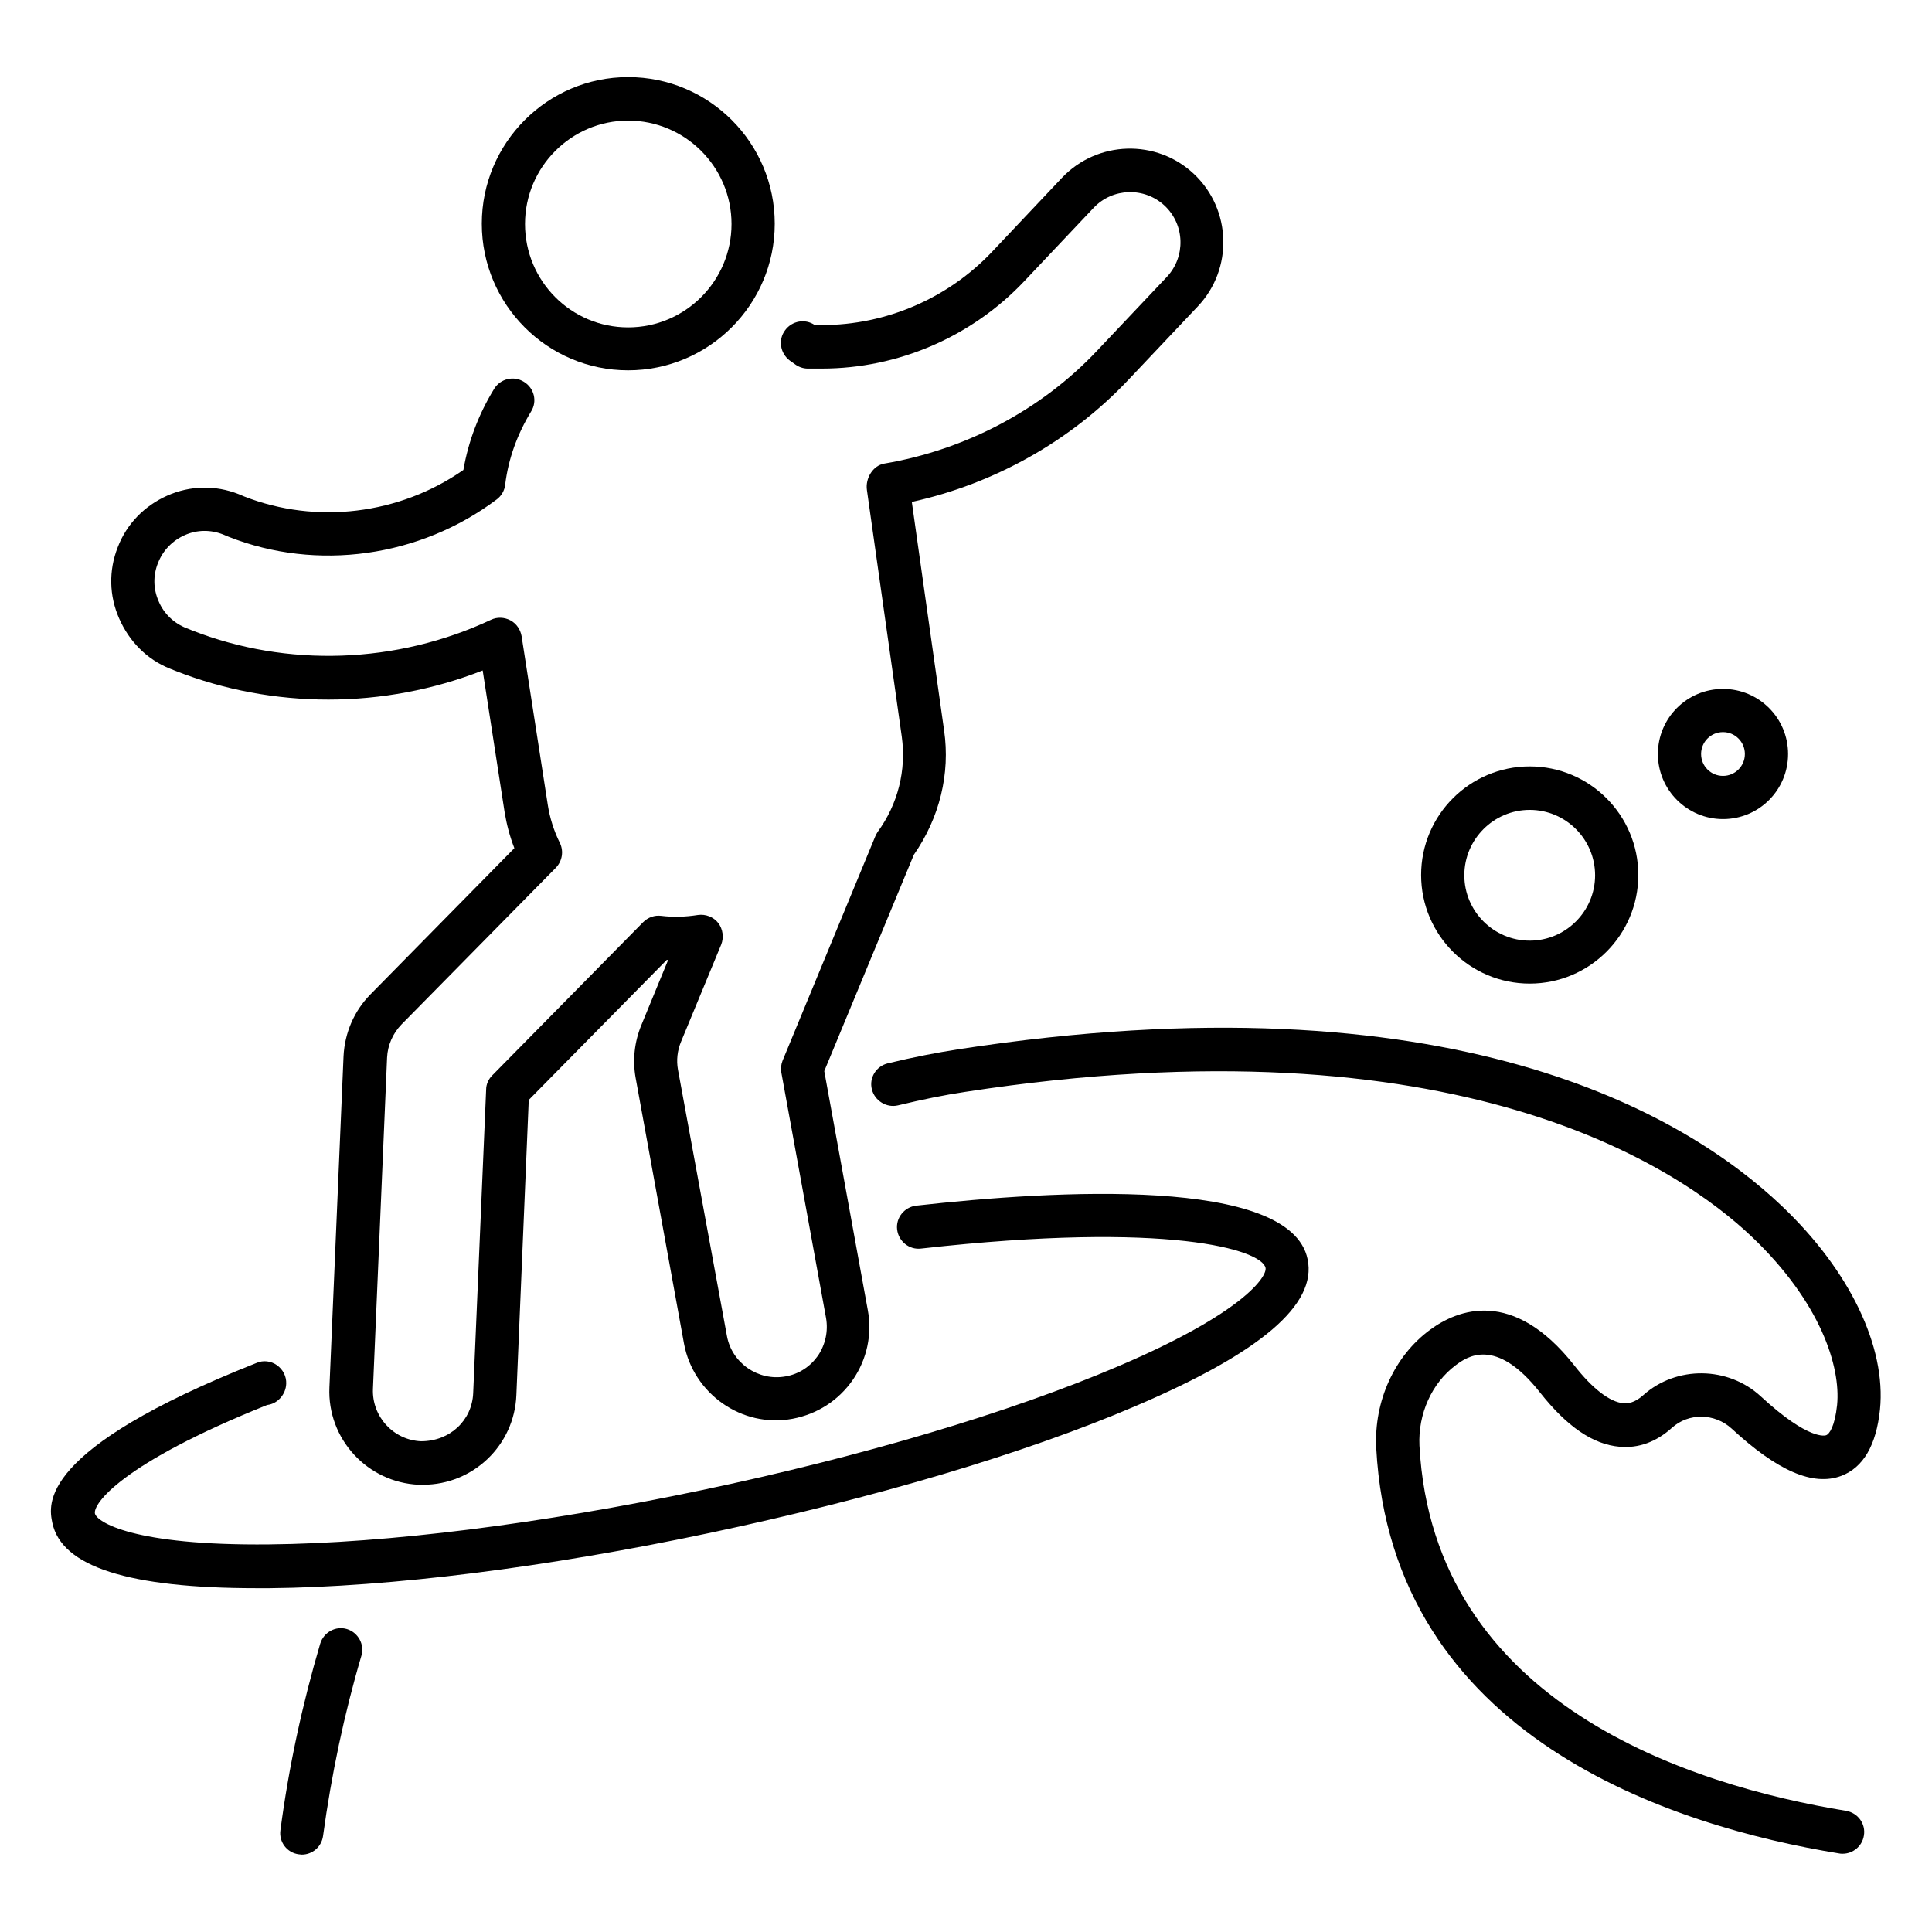
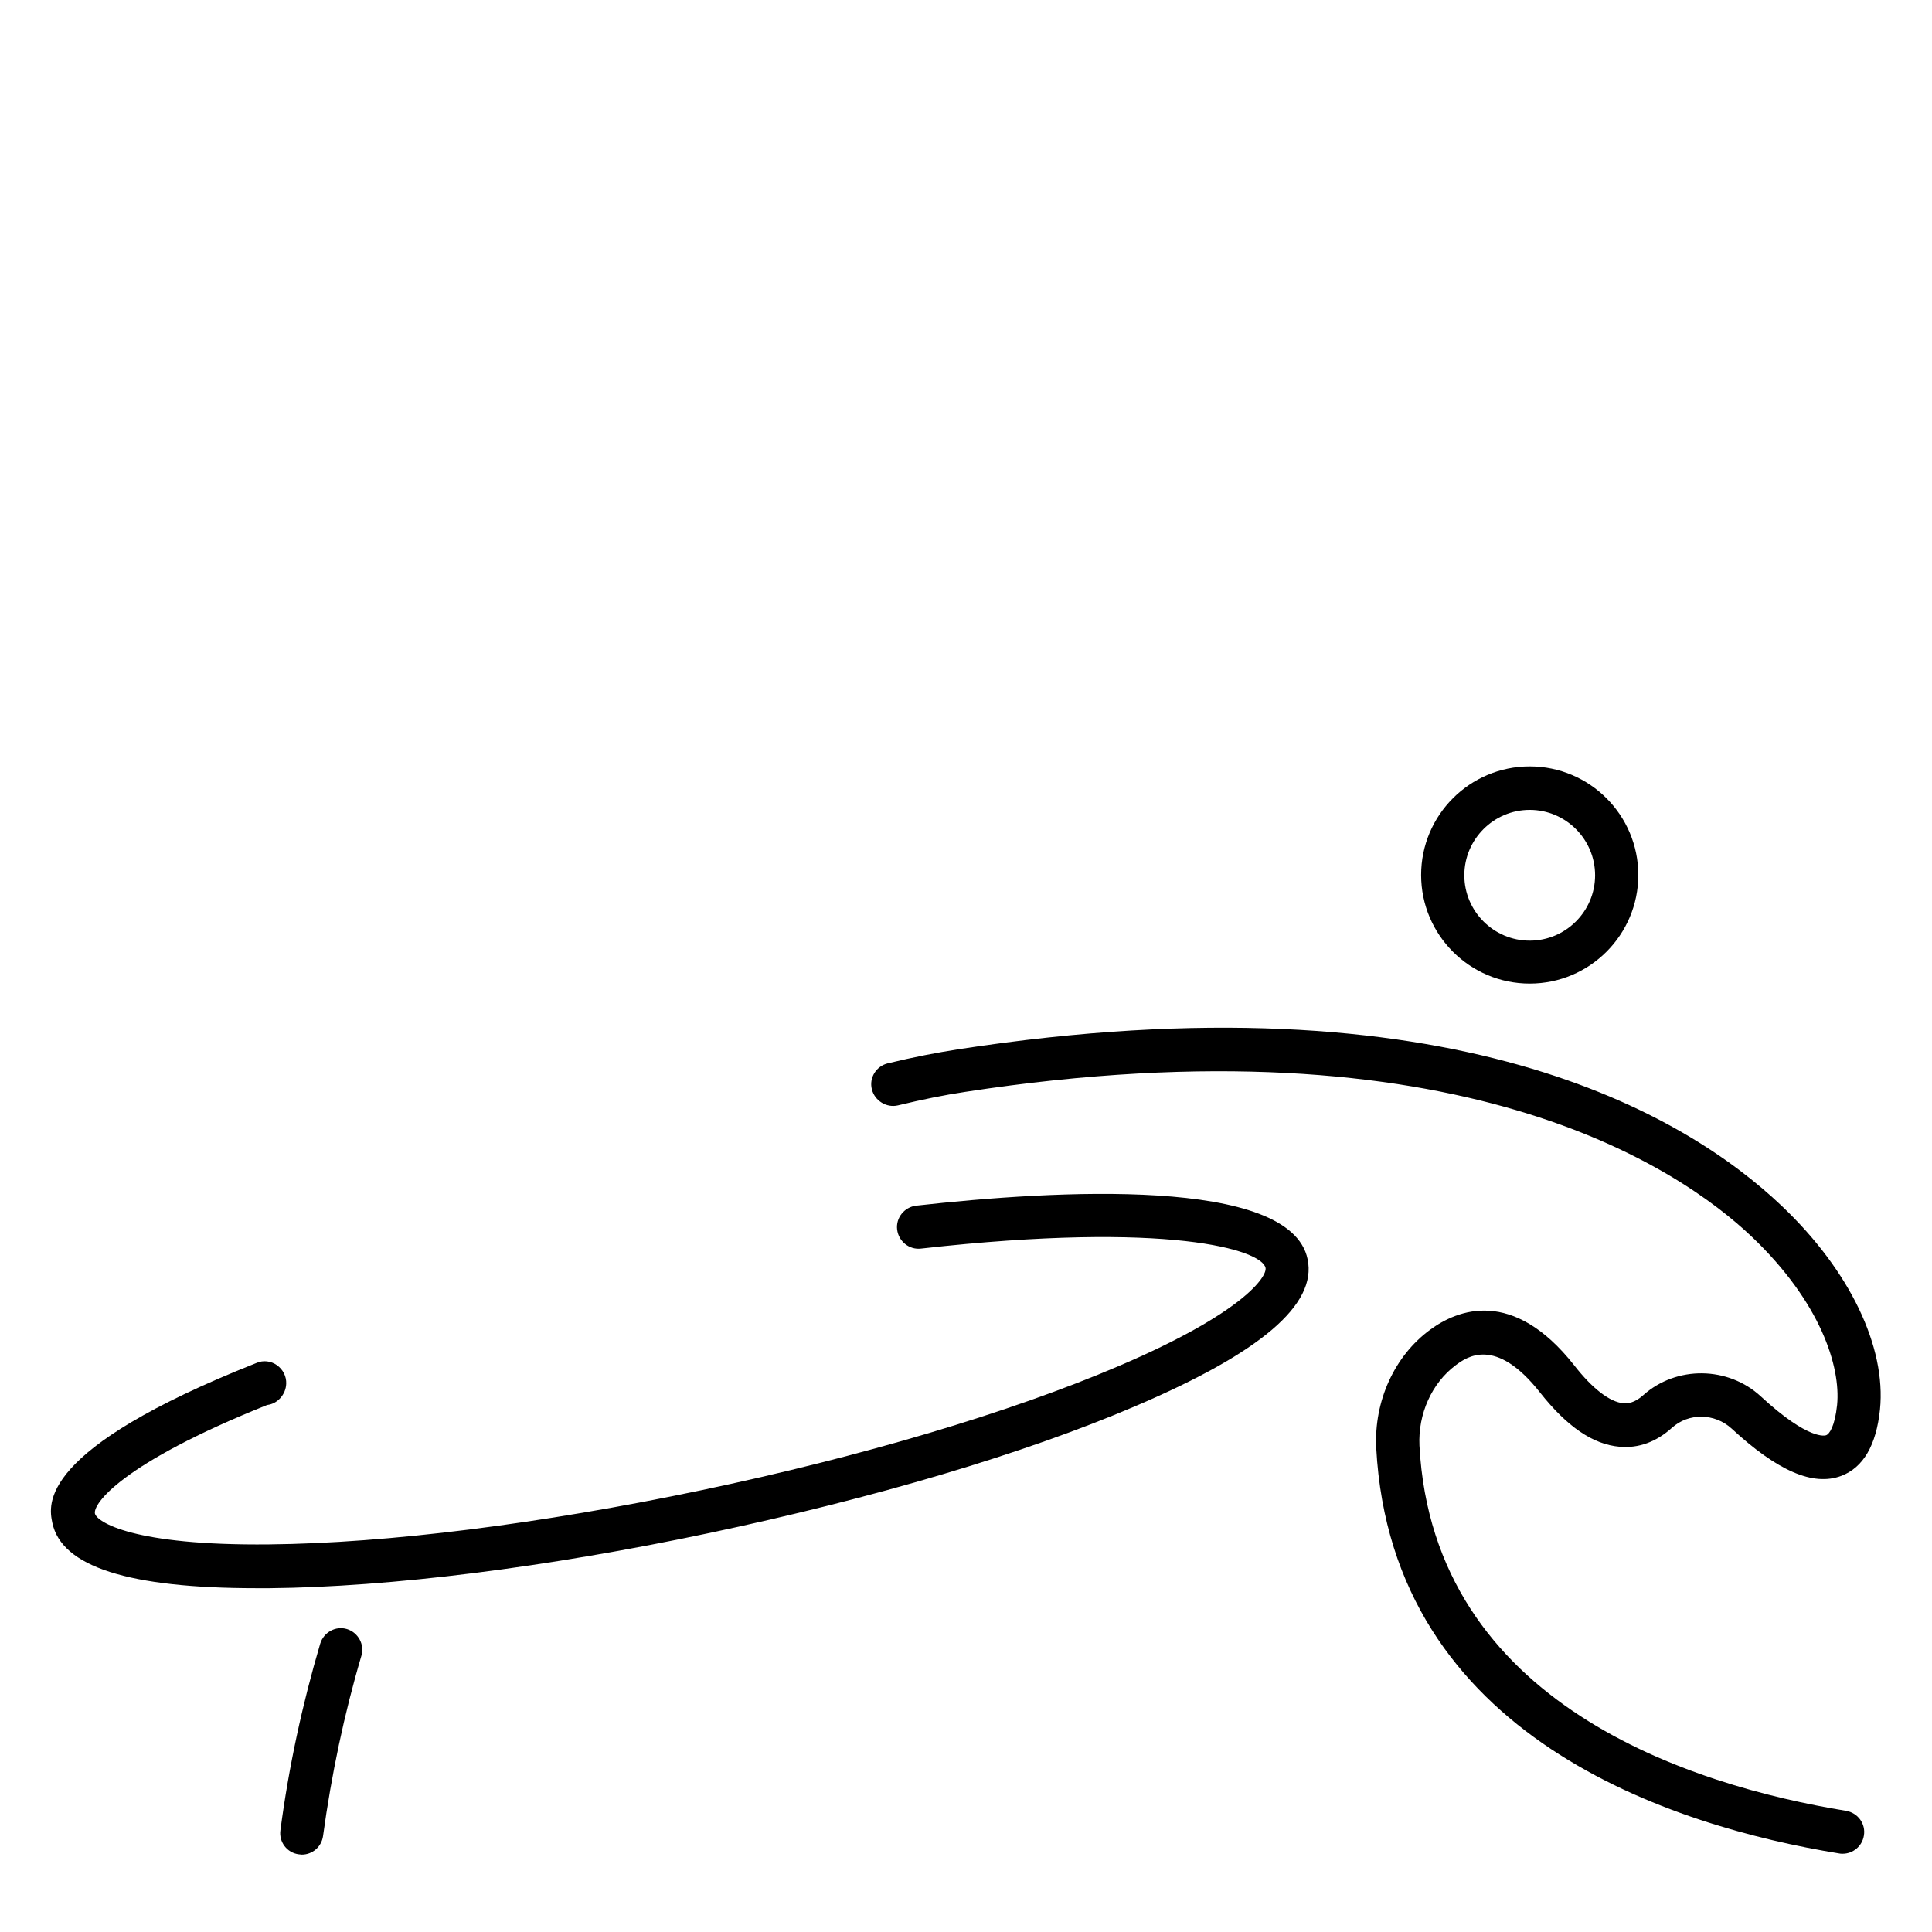
<svg xmlns="http://www.w3.org/2000/svg" fill="#000000" width="800px" height="800px" version="1.1" viewBox="144 144 512 512">
  <g>
-     <path d="m310.46 242.14c21.375 0 38.855-17.406 38.855-38.855s-17.406-38.855-38.855-38.855c-21.375 0-38.777 17.406-38.777 38.855 0 21.453 17.406 38.855 38.777 38.855zm0-66.18c15.113 0 27.402 12.289 27.402 27.402s-12.289 27.402-27.402 27.402-27.328-12.289-27.328-27.402 12.289-27.402 27.328-27.402z" />
    <path d="m549.39 404.66c15.879 0 28.777-12.902 28.777-28.777 0-15.879-12.902-28.777-28.777-28.777-15.879 0-28.777 12.902-28.777 28.777s12.898 28.777 28.777 28.777zm0-46.031c9.543 0 17.328 7.785 17.328 17.328s-7.785 17.328-17.328 17.328-17.328-7.785-17.328-17.328 7.785-17.328 17.328-17.328z" />
-     <path d="m600.61 361.07c9.543 0 17.25-7.711 17.25-17.25 0-9.543-7.711-17.25-17.25-17.25-9.543 0-17.25 7.711-17.25 17.25 0 9.543 7.785 17.25 17.25 17.25zm0-23.051c3.207 0 5.801 2.594 5.801 5.801 0 3.207-2.594 5.801-5.801 5.801s-5.801-2.594-5.801-5.801c0-3.207 2.594-5.801 5.801-5.801z" />
    <path d="m529.77 505.8c2.902-2.137 10.535-7.785 22.367 7.25 7.176 9.082 14.047 13.742 21.07 14.352 5.039 0.457 9.77-1.297 13.895-5.039 4.426-3.969 11.297-3.894 15.801 0.23 12.137 11.223 21.602 15.344 29.082 12.52 5.801-2.215 9.238-8.09 10.23-17.559 1.68-16.641-8.016-36.871-26.031-53.969-25.344-24.121-87.402-61.602-218.16-41.527-5.879 0.918-11.832 2.062-18.777 3.742-3.055 0.762-4.961 3.816-4.199 6.871 0.762 3.055 3.894 4.961 6.871 4.273 6.641-1.602 12.289-2.75 17.863-3.586 130.68-20.074 189.39 20.23 208.55 38.473 18.168 17.328 23.512 34.352 22.52 44.504-0.609 5.727-2.062 7.711-2.902 8.016-0.152 0.078-4.504 1.527-17.25-10.23-8.703-8.09-22.441-8.246-31.223-0.383-2.367 2.137-4.199 2.215-5.266 2.137-3.586-0.305-8.246-3.894-13.055-10.078-16.258-20.609-30.914-14.734-38.168-9.391-9.465 6.945-14.887 18.93-14.273 31.297 4.121 76.793 78.625 100.3 122.67 107.48 0.305 0.078 0.609 0.078 0.918 0.078 2.75 0 5.191-1.984 5.648-4.809 0.535-3.129-1.602-6.031-4.734-6.566-40.609-6.641-109.39-28.016-113.05-96.793-0.391-8.391 3.273-16.559 9.609-21.293z" />
    <path d="m235.95 575.72c-2.977-0.918-6.184 0.84-7.098 3.894-4.731 16.027-8.32 32.594-10.535 49.387-0.457 3.129 1.754 6.031 4.887 6.414 0.23 0 0.535 0.078 0.762 0.078 2.824 0 5.266-2.062 5.648-4.961 2.215-16.184 5.574-32.215 10.152-47.711 0.918-2.981-0.836-6.188-3.816-7.102z" />
    <path d="m386.79 463.51c-3.129 0.383-5.418 3.207-5.039 6.336 0.383 3.129 3.207 5.418 6.336 5.039 65.953-7.406 90.305 0.383 91.297 5.113 0.457 2.215-5.648 11.832-38.93 26.031-28.777 12.289-68.016 23.969-110.61 32.898-42.594 8.93-83.203 14.047-114.5 14.352-36.105 0.383-45.648-5.953-46.184-8.168-0.535-2.519 6.793-13.207 45.648-28.777 2.75-0.305 4.965-2.824 5.039-5.648 0.078-1.91-0.84-3.742-2.441-4.887s-3.664-1.375-5.418-0.609c-58.168 23.055-55.113 37.559-54.121 42.367 2.441 11.602 20.152 17.328 54.121 17.328h3.434c31.984-0.305 73.434-5.496 116.71-14.656 43.281-9.16 83.359-20.992 112.75-33.586 33.281-14.199 48.168-26.945 45.648-38.93-4.504-21.988-66.945-18.324-103.74-14.203z" />
-     <path d="m189.09 321.22 1.527 0.609c25.727 10.078 55.039 10.152 81.297-0.152l5.801 37.48c0.535 3.281 1.375 6.488 2.594 9.617l-38.168 38.777c-4.273 4.352-6.793 10.152-7.098 16.336l-3.742 87.785c-0.609 13.664 10.078 25.191 23.664 25.801h1.145c13.281 0 24.199-10.457 24.734-23.738l3.281-78.242 36.562-37.098h0.383l-7.098 17.25c-1.832 4.426-2.367 9.238-1.527 13.969l12.824 70.457c2.441 13.207 15.266 22.441 28.777 19.922 6.488-1.223 12.137-4.809 15.953-10.305 3.742-5.418 5.191-12.062 3.969-18.551l-11.527-63.281 23.738-57.328c6.793-9.77 9.695-21.449 8.016-32.977l-8.551-60.535c21.906-4.809 42.137-16.184 57.328-32.289l18.473-19.543c9.391-9.922 8.93-25.648-0.992-35.039-9.922-9.391-25.648-8.93-35.039 0.992l-18.465 19.547c-11.68 12.367-28.09 19.465-45.113 19.465h-1.91c-2.519-1.754-6.031-1.145-7.863 1.375-1.91 2.519-1.297 6.106 1.223 8.016 0.078 0.078 1.223 0.84 1.297 0.918 0.992 0.762 2.215 1.223 3.512 1.223l3.742-0.004c20.152 0 39.617-8.398 53.512-23.055l18.473-19.543c5.039-5.344 13.512-5.574 18.855-0.535s5.574 13.512 0.535 18.855l-18.473 19.543c-14.734 15.648-34.809 26.258-56.41 29.922-3.055 0.535-5.039 3.969-4.582 7.023l9.238 65.344c1.223 8.855-0.992 17.863-6.414 25.266-0.23 0.383-0.457 0.762-0.609 1.145l-24.578 59.465c-0.383 0.992-0.535 2.137-0.305 3.207l11.832 64.961c0.609 3.512-0.152 7.023-2.137 10-2.062 2.902-5.039 4.887-8.625 5.496-7.25 1.297-14.199-3.586-15.496-10.688l-12.984-70.605c-0.457-2.519-0.152-5.113 0.84-7.481l10.609-25.648c0.762-1.91 0.457-4.121-0.762-5.727-1.223-1.602-3.359-2.441-5.418-2.137-3.359 0.535-6.566 0.609-9.695 0.23-1.754-0.23-3.512 0.383-4.809 1.68l-40 40.609c-0.992 0.992-1.602 2.367-1.602 3.742l-3.434 80.457c-0.305 7.176-6.106 12.746-13.816 12.746-7.328-0.305-13.055-6.566-12.746-13.895l3.742-87.785c0.152-3.281 1.527-6.414 3.816-8.777l40.914-41.527c1.68-1.754 2.137-4.352 1.07-6.566-1.602-3.207-2.672-6.641-3.207-10.078l-6.945-44.73c-0.305-1.754-1.375-3.359-2.977-4.199-1.602-0.84-3.512-0.918-5.113-0.152-25.039 11.754-54.121 12.672-79.234 2.824l-1.527-0.609c-3.281-1.297-5.953-3.816-7.328-7.098-1.449-3.281-1.527-6.871-0.152-10.23 1.297-3.281 3.816-5.879 7.098-7.328s6.871-1.449 10.152-0.152l1.449 0.609c23.434 9.238 50.688 5.418 71.066-9.922 1.223-0.918 2.062-2.367 2.215-3.894 0.84-6.871 3.207-13.359 6.871-19.391 1.68-2.672 0.84-6.184-1.91-7.863-2.672-1.68-6.184-0.84-7.863 1.832-4.121 6.719-6.871 13.969-8.168 21.527-16.945 11.832-39.008 14.504-58.09 7.023l-1.449-0.609c-6.184-2.441-12.902-2.289-18.93 0.383-6.031 2.672-10.762 7.481-13.129 13.664-2.441 6.184-2.289 12.902 0.383 18.93 2.66 6.031 7.316 10.84 13.5 13.285z" />
  </g>
</svg>